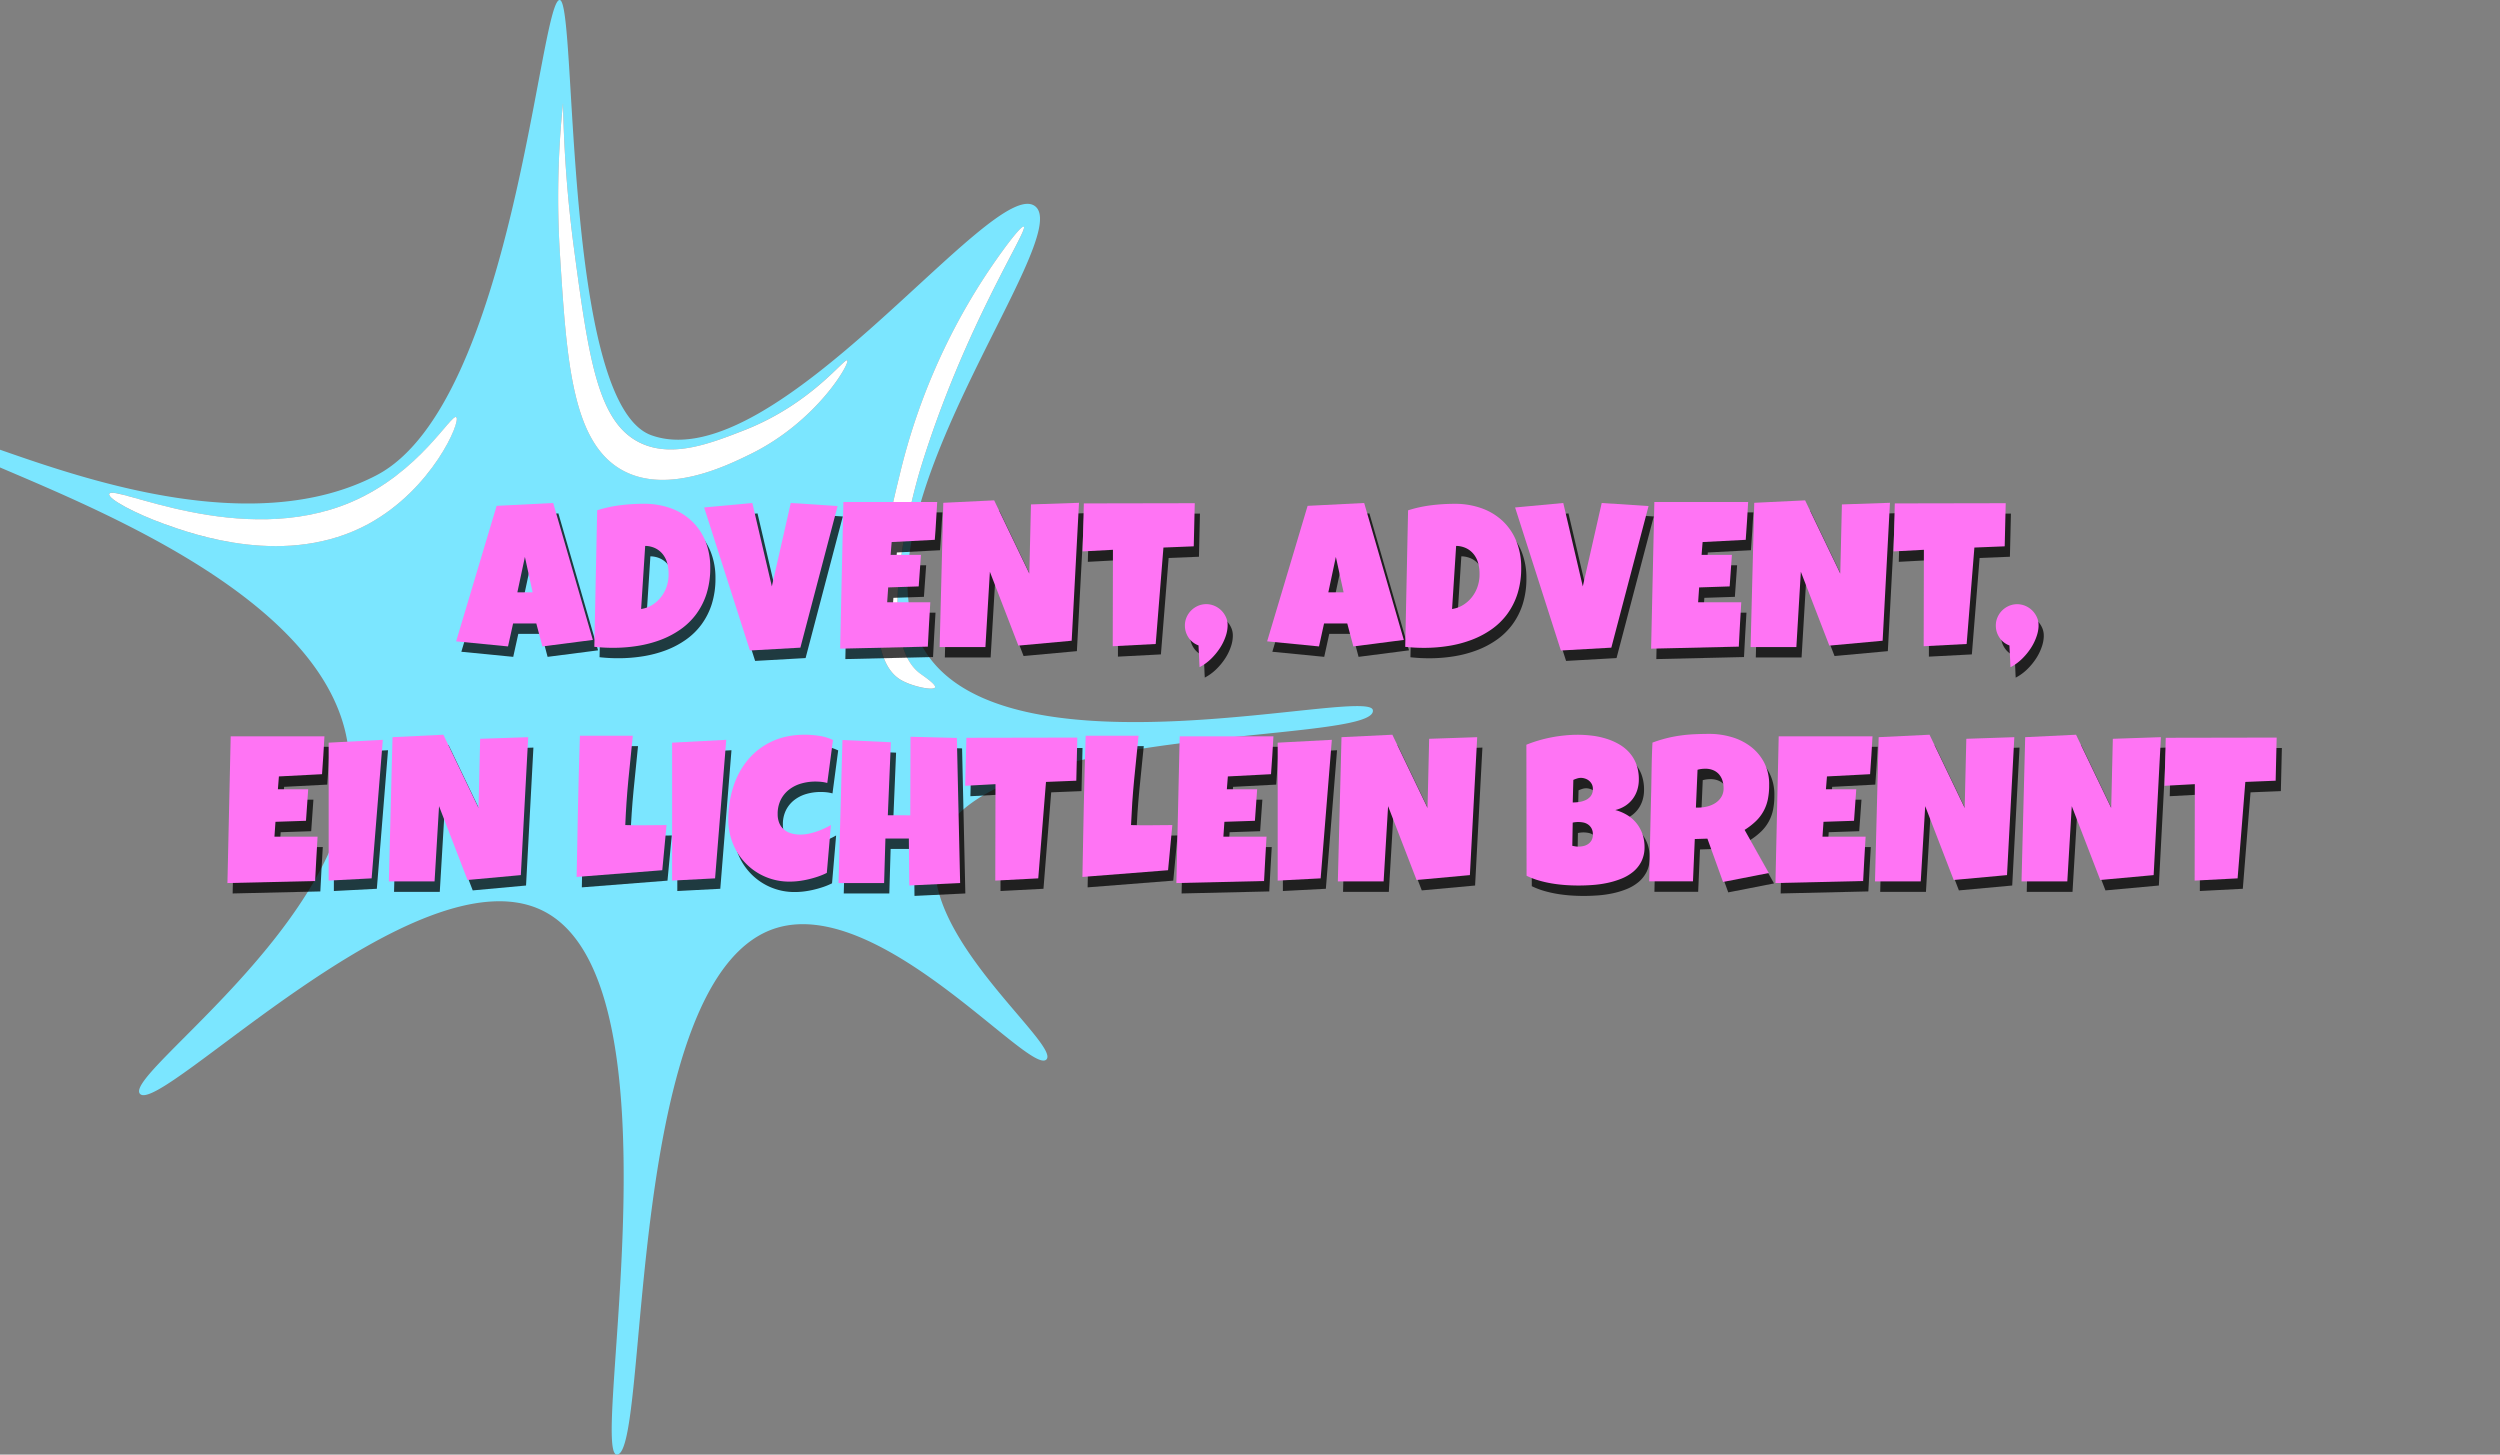
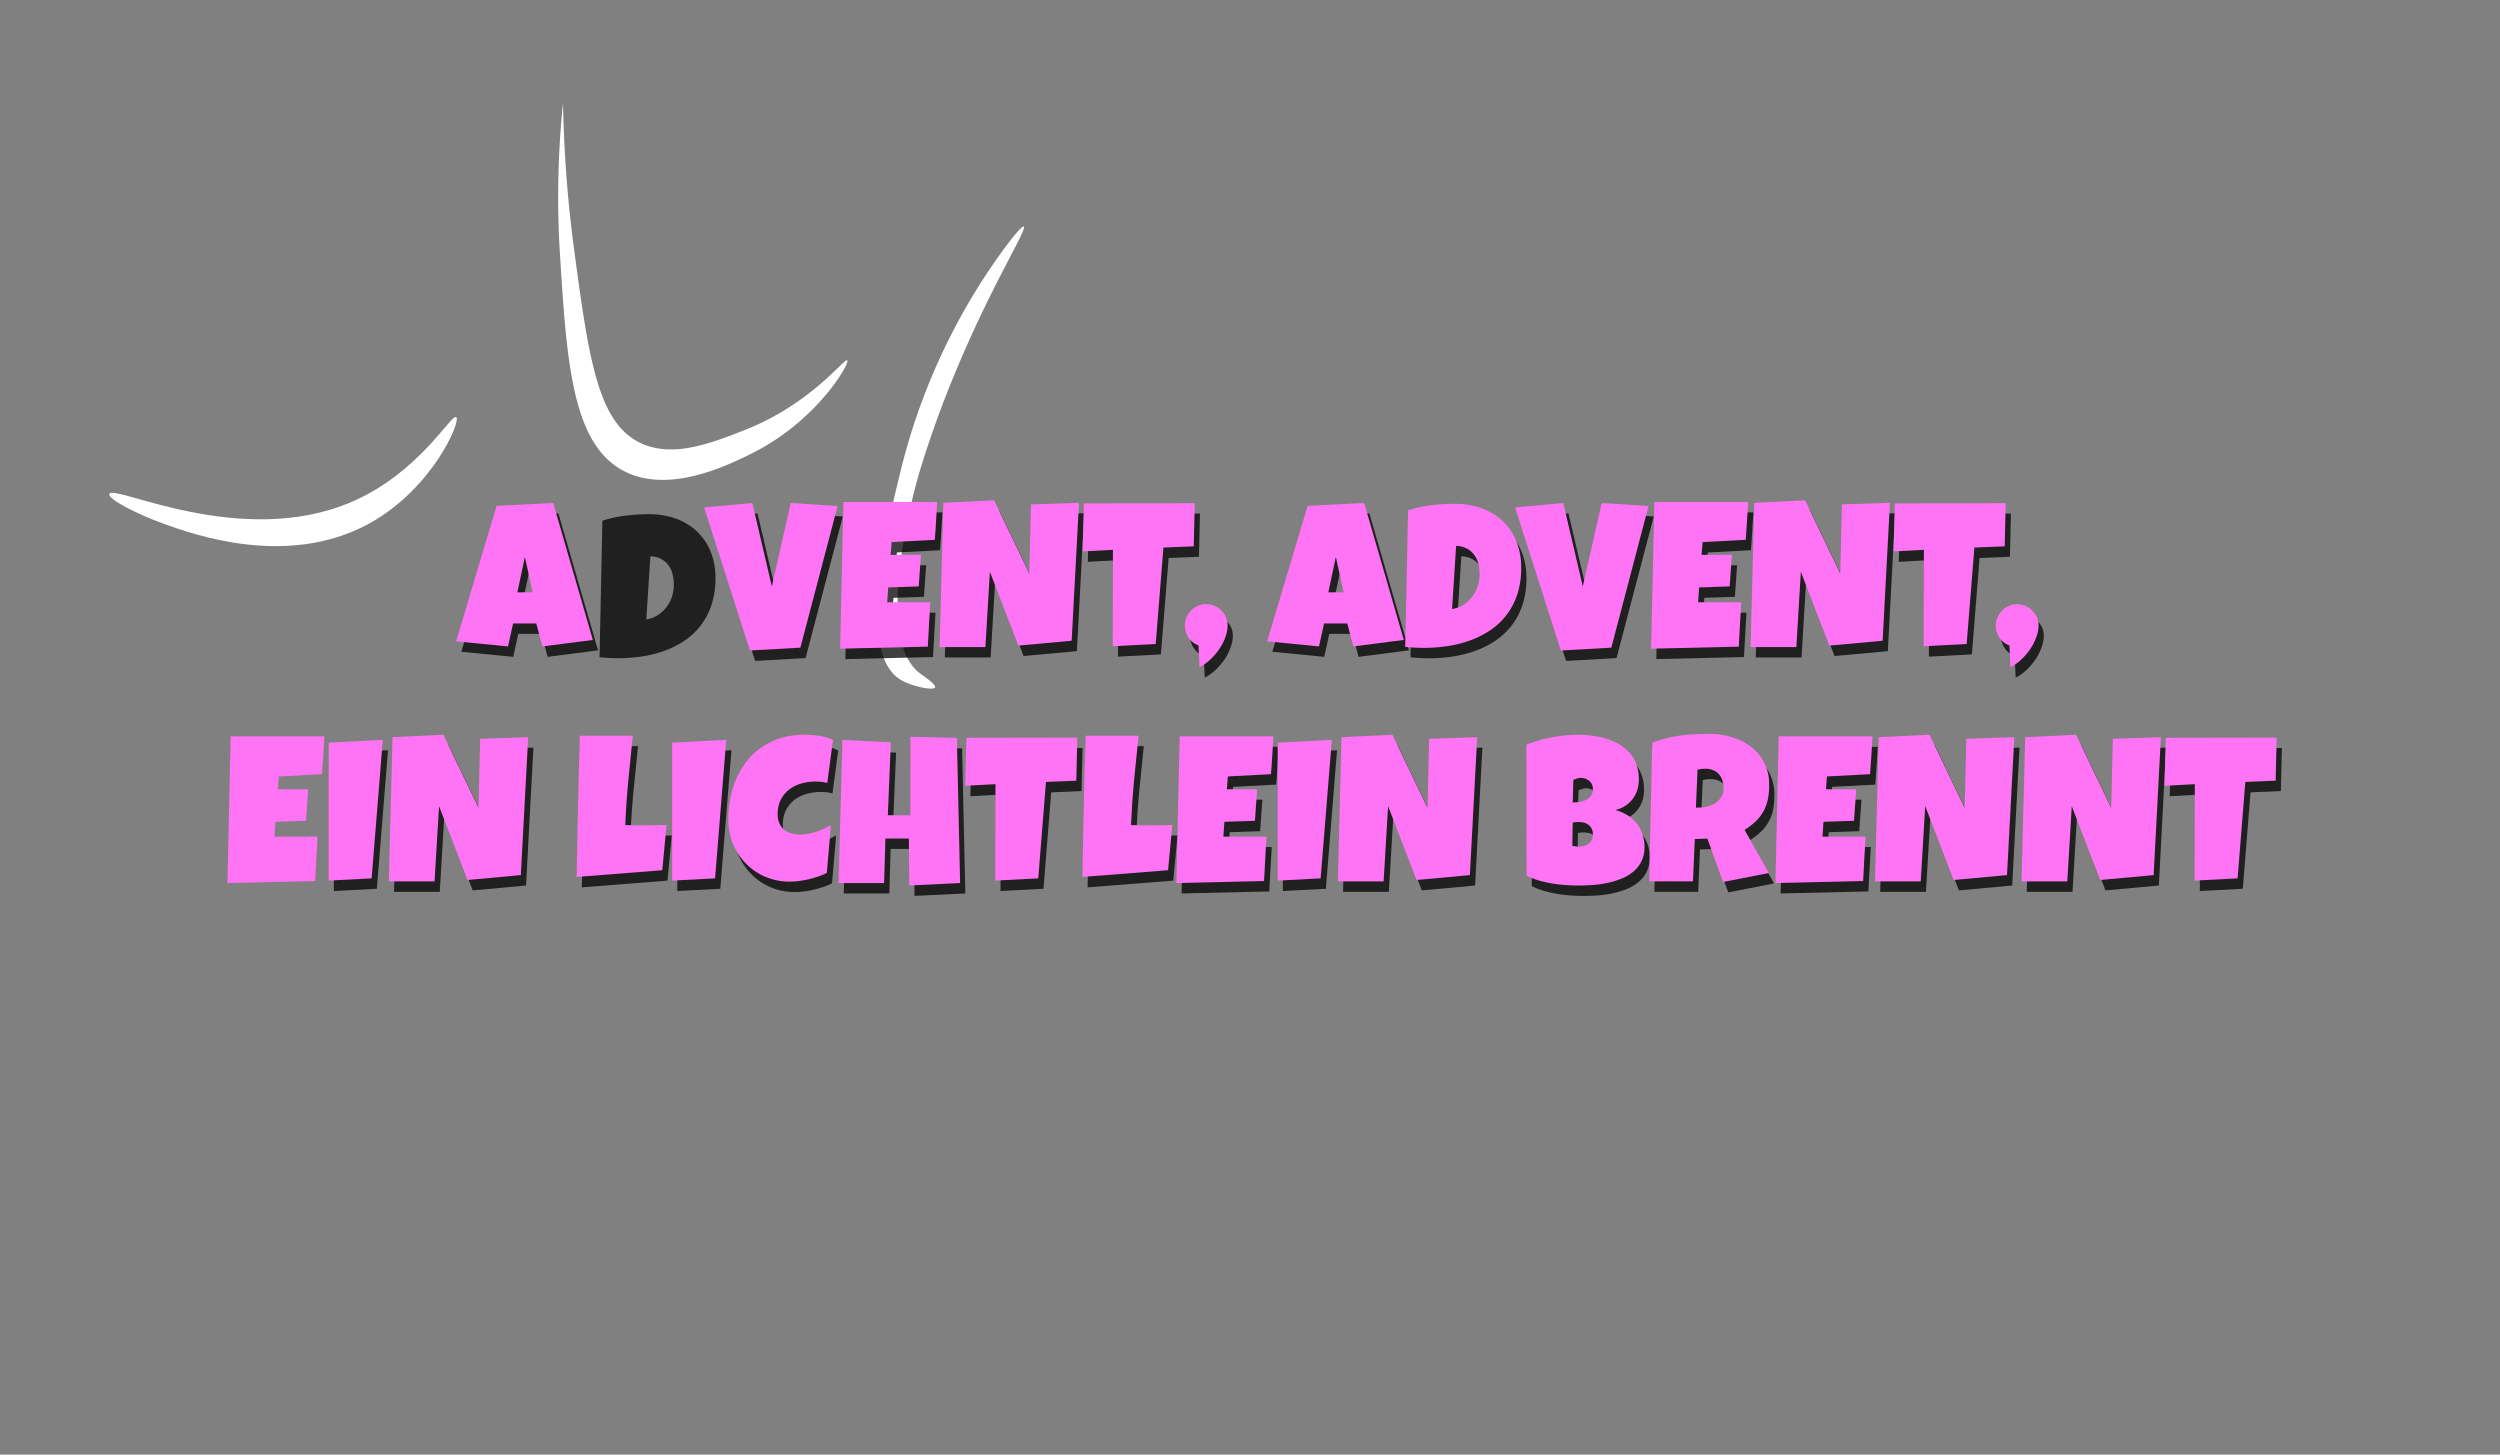
<svg xmlns="http://www.w3.org/2000/svg" viewBox="0 0 1920 1117.13">
  <rect x="0" y="0" width="1920" height="1117.13" fill="#808080" stroke="none" />
  <defs>
    <style>.cls-1{isolation:isolate;}.cls-2{fill:none;}.cls-3{fill:#7be6ff;}.cls-4{fill:#fff;}.cls-5{opacity:0.75;mix-blend-mode:multiply;}.cls-6{fill:#ff74f4;}</style>
  </defs>
  <title>Element 23</title>
  <g class="cls-1">
    <g id="Ebene_2" data-name="Ebene 2">
      <g id="klecks_1">
        <rect class="cls-2" x="1765.94" y="566.46" width="154.06" height="182.05" />
-         <path class="cls-3" d="M1054.35,545.37c-2.93-18.32-278.28,55.2-343.06-44-65.36-100.07,115.77-319,83.57-343.06-32.43-24.25-199.25,210.39-294.68,175.93C431.89,309.6,443.37,0,429.81,0c-15.39,0-35.93,310.5-140.74,365.05-93,48.38-221.66,3.88-289.07-19.67V359c82.67,35.32,251,104.34,267.08,212.73C285.59,696.83,93.92,824.52,107.49,840.05c15.14,17.31,212.41-188.23,309.13-140.74,110.36,54.18,36.16,417.82,57.17,417.82,25.42,0,5-369.86,123.15-404.63,80.18-23.6,194.39,114.17,206.72,101.16,11-11.59-101.57-97.9-83.57-162.73C747.11,553.58,1058.69,572.5,1054.35,545.37ZM283,402.33c-62.48,34-134.57,8.08-157,0-21.51-7.73-43.34-19.13-42.13-23C86.47,371.2,185,422,270,385.48c52.21-22.43,76.83-68.14,80.43-65.1S332.08,375.65,283,402.33ZM576.4,348.72c-18.35,9-63,30.88-97.27,13-39.84-20.78-43.86-84-49-165.45A706.74,706.74,0,0,1,432.4,79.1a978.11,978.11,0,0,0,8.43,111.83c11.44,85.84,18.48,133.92,51.32,149.36,24.72,11.62,54.13.07,79.66-10,51.46-20.21,76.78-55.67,78.89-53.61C653,278.94,627.15,323.85,576.4,348.72ZM718.11,528c-1.25,2.64-18.27-.81-26.81-6.13-33.64-20.93-10.16-117,0-158.55a482.7,482.7,0,0,1,63.57-148.6c13-20.13,29.3-41.88,31.41-40.59,3.84,2.34-46.14,77.22-79.66,186.89,0,0-39,127.5,0,156.26C709.08,519.05,719.16,525.73,718.11,528Z" />
        <path class="cls-4" d="M571.81,330.33c-25.53,10-54.94,21.58-79.66,10-32.84-15.44-39.88-63.52-51.32-149.36A978.11,978.11,0,0,1,432.4,79.1a706.74,706.74,0,0,0-2.29,117.19c5.16,81.42,9.18,144.67,49,165.45,34.25,17.86,78.92-4,97.27-13,50.75-24.87,76.58-69.78,74.3-72C648.59,274.66,623.27,310.12,571.81,330.33Z" />
        <path class="cls-4" d="M706.62,517.23c-39-28.76,0-156.26,0-156.26,33.52-109.67,83.5-184.55,79.66-186.89-2.11-1.29-18.38,20.46-31.41,40.59a482.7,482.7,0,0,0-63.57,148.6c-10.16,41.57-33.64,137.62,0,158.55,8.54,5.32,25.56,8.77,26.81,6.13C719.16,525.73,709.08,519.05,706.62,517.23Z" />
        <path class="cls-4" d="M270,385.48C185,422,86.47,371.2,83.89,379.35c-1.21,3.85,20.62,15.25,42.13,23,22.45,8.08,94.54,34,157,0,49-26.68,71.12-78.82,67.41-81.95S322.23,363.05,270,385.48Z" />
      </g>
      <g id="phrase_1">
        <g class="cls-5">
          <path d="M459.31,499.46l-38.75,5-4.68-17.66H398.06l-3.9,17.66-39.85-3.91,31.1-104.06,43.43-2.19ZM413.06,462.9l-5.93-27.19-5.79,27.19Z" />
          <path d="M549.47,444.15a64.69,64.69,0,0,1-2.81,19.72,53.85,53.85,0,0,1-7.86,15.63,52.08,52.08,0,0,1-12,11.76,68.56,68.56,0,0,1-15.23,8.08A90.06,90.06,0,0,1,494,504a118.41,118.41,0,0,1-19.18,1.52c-2.45,0-4.84-.06-7.19-.19s-4.74-.33-7.18-.59l2.18-104.84a99,99,0,0,1,17.7-3.87,147.29,147.29,0,0,1,18.09-1.13,60.5,60.5,0,0,1,20.54,3.36A46.34,46.34,0,0,1,535.09,408a43.52,43.52,0,0,1,10.59,15.46A53.62,53.62,0,0,1,549.47,444.15Zm-32,5a31.16,31.16,0,0,0-.9-8.13,19.41,19.41,0,0,0-3.2-6.91,16.88,16.88,0,0,0-5.67-4.85,18.61,18.61,0,0,0-8.2-2l-3.13,48.44a22.12,22.12,0,0,0,8.52-3.09,25.7,25.7,0,0,0,6.6-5.86,26.72,26.72,0,0,0,4.3-7.73,29.26,29.26,0,0,0,1.68-8.79Z" />
          <path d="M647.28,396.65,618.69,505.4l-38.75,2.18L544.78,397.74l37-3.44,15,64.07,14.53-64.07Z" />
          <path d="M723.77,393.52q-.48,7.35-.86,14.53t-1,14.53l-33.12,1.72-.79,9.85h23.29l-1.72,24.22-23.44.78-.78,11.4h33.12q-.47,8.59-1,17.07t-.9,17l-67.35,1.56,2.5-112.66Z" />
          <path d="M832.67,394.15l-5.62,105.93-40.94,3.75-21.88-56.71-3.43,57.81H725.64l2.81-110.78,39.07-1.88,27,56.25,1.25-53.12Z" />
          <path d="M921.58,394.46l-.78,33.12-23.28.94-5.94,74.06-33,1.72.16-74.06-23.29,1.25.94-36.87Z" />
          <path d="M946.81,488.83a26.94,26.94,0,0,1-1.6,8.13,39.8,39.8,0,0,1-4.33,8.79,48.65,48.65,0,0,1-6.76,8.2,37.4,37.4,0,0,1-8.87,6.45c0-.06,0-.67-.08-1.84s-.12-2.6-.19-4.3-.17-3.5-.28-5.43-.18-3.64-.23-5.15a15.4,15.4,0,0,1-7.66-6,16.43,16.43,0,0,1-2.81-9.29,15.72,15.72,0,0,1,1.29-6.33,16.8,16.8,0,0,1,3.51-5.2,17.26,17.26,0,0,1,5.2-3.55,16,16,0,0,1,12.77,0,17.08,17.08,0,0,1,5.24,3.55,17.26,17.26,0,0,1,3.55,5.2,14.45,14.45,0,0,1,1.25,6.33Z" />
          <path d="M1082.13,499.46l-38.75,5-4.69-17.66h-17.81L1017,504.46l-39.84-3.91,31.09-104.06,43.44-2.19Zm-46.25-36.56-5.94-27.19-5.78,27.19Z" />
          <path d="M1172.28,444.15a64.69,64.69,0,0,1-2.81,19.72,53.83,53.83,0,0,1-7.85,15.63,52.48,52.48,0,0,1-12,11.76,68.86,68.86,0,0,1-15.24,8.08,89.87,89.87,0,0,1-17.62,4.69,118.32,118.32,0,0,1-19.18,1.52q-3.67,0-7.18-.19c-2.35-.13-4.74-.33-7.19-.59l2.19-104.84a98.65,98.65,0,0,1,17.69-3.87,147.41,147.41,0,0,1,18.09-1.13,60.5,60.5,0,0,1,20.54,3.36,46.38,46.38,0,0,1,16.18,9.69,43.63,43.63,0,0,1,10.58,15.46A53.62,53.62,0,0,1,1172.28,444.15Zm-32,5a31.16,31.16,0,0,0-.9-8.13,19.41,19.41,0,0,0-3.2-6.91,16.79,16.79,0,0,0-5.67-4.85,18.61,18.61,0,0,0-8.2-2l-3.12,48.44a22.14,22.14,0,0,0,8.51-3.09,25.7,25.7,0,0,0,6.6-5.86,26.72,26.72,0,0,0,4.3-7.73,29,29,0,0,0,1.68-8.79Z" />
          <path d="M1270.09,396.65,1241.5,505.4l-38.75,2.18-35.16-109.84,37-3.44,15,64.07,14.53-64.07Z" />
          <path d="M1346.58,393.52q-.46,7.35-.86,14.53t-1,14.53l-33.12,1.72-.78,9.85h23.28l-1.72,24.22-23.44.78-.78,11.4h33.13q-.48,8.59-1,17.07t-.9,17l-67.34,1.56,2.5-112.66Z" />
          <path d="M1455.48,394.15l-5.62,105.93-40.94,3.75-21.87-56.71-3.44,57.81h-35.16l2.82-110.78,39.06-1.88,27,56.25,1.25-53.12Z" />
          <path d="M1544.39,394.46l-.78,33.12-23.28.94-5.94,74.06-33,1.72.16-74.06-23.28,1.25.93-36.87Z" />
          <path d="M1569.63,488.83A27.29,27.29,0,0,1,1568,497a39.8,39.8,0,0,1-4.33,8.79,48.65,48.65,0,0,1-6.76,8.2,37.4,37.4,0,0,1-8.87,6.45c0-.06,0-.67-.08-1.84s-.11-2.6-.19-4.3-.17-3.5-.27-5.43-.19-3.64-.24-5.15a15.34,15.34,0,0,1-7.65-6,16.36,16.36,0,0,1-2.82-9.29,15.72,15.72,0,0,1,1.29-6.33,16.65,16.65,0,0,1,3.52-5.2,17.1,17.1,0,0,1,5.19-3.55,16,16,0,0,1,12.78,0,17,17,0,0,1,5.23,3.55,17.48,17.48,0,0,1,3.56,5.2,14.59,14.59,0,0,1,1.25,6.33Z" />
-           <path d="M253.18,573.52q-.47,7.35-.86,14.53t-1,14.53l-33.12,1.72-.78,9.85h23.28L239,638.37l-23.44.78-.78,11.4h33.13q-.48,8.6-1,17.07t-.9,17l-67.34,1.56,2.5-112.66Z" />
          <path d="M298,576.18l-8.59,106.4-33,1.72V578.37Z" />
          <path d="M409.66,574.15,404,680.08l-40.94,3.75-21.87-56.71-3.44,57.81H302.63l2.82-110.78,39.06-1.88,27,56.25,1.25-53.12Z" />
          <path d="M515.91,641.65l-3.28,34.68-65.78,5.16q.47-27.27,1.06-54.22t1.44-54.22H490q-1.8,17.12-3.44,34.18t-2.34,34.42q3.66.15,7.26.15h7.27c2.91,0,5.78,0,8.59-.08S513,641.65,515.91,641.65Z" />
          <path d="M561.77,576.18l-8.59,106.4-33,1.72V578.37Z" />
          <path d="M643.73,576.33l-4.38,33a28.9,28.9,0,0,0-4.53-.86c-1.51-.15-3-.23-4.53-.23a39.43,39.43,0,0,0-11,1.52,27.49,27.49,0,0,0-9.25,4.65,22.91,22.91,0,0,0-6.41,7.81,24,24,0,0,0-2.38,11,17.54,17.54,0,0,0,1.29,7,13.06,13.06,0,0,0,3.63,4.92,15,15,0,0,0,5.55,2.89,24.7,24.7,0,0,0,7,.94,31.14,31.14,0,0,0,6-.62,51.54,51.54,0,0,0,6.17-1.65,55.5,55.5,0,0,0,5.94-2.34c1.93-.88,3.7-1.8,5.31-2.73L639,678.37a49.73,49.73,0,0,1-6.6,2.77q-3.56,1.22-7.31,2.11a70.39,70.39,0,0,1-7.5,1.37,58.33,58.33,0,0,1-7.18.46,46.59,46.59,0,0,1-18.52-3.67A46,46,0,0,1,577,671.33a46.88,46.88,0,0,1-10-15.11,48.37,48.37,0,0,1-3.64-18.79,81.46,81.46,0,0,1,3.83-25.2,61.61,61.61,0,0,1,11.25-20.74,52.82,52.82,0,0,1,18.4-14.06q11-5.16,25.27-5.16a74.09,74.09,0,0,1,11.06.86A36.63,36.63,0,0,1,643.73,576.33Z" />
          <path d="M741.38,686.18l-39.06,1.87L702,652H684L683,686.18H648l3-109.85,37.19,1.72-2.34,56.1H703.1l.16-60.32,35.62.94Z" />
          <path d="M831.38,574.46l-.78,33.12-23.28.94-5.94,74.06-33,1.72.16-74.06-23.28,1.25.94-36.87Z" />
          <path d="M904.35,641.65l-3.28,34.68-65.78,5.16q.47-27.27,1.05-54.22t1.45-54.22h40.62q-1.8,17.12-3.43,34.18t-2.35,34.42q3.68.15,7.27.15h7.26c2.92,0,5.79,0,8.6-.08S901.43,641.65,904.35,641.65Z" />
          <path d="M982,573.52q-.46,7.35-.86,14.53t-1,14.53L947,604.3l-.78,9.85h23.28l-1.72,24.22-23.44.78-.78,11.4H976.7q-.48,8.6-1,17.07t-.9,17l-67.34,1.56L910,573.52Z" />
          <path d="M1026.85,576.18l-8.59,106.4-33,1.72V578.37Z" />
          <path d="M1138.49,574.15l-5.62,105.93-40.94,3.75-21.88-56.71-3.43,57.81h-35.16l2.81-110.78,39.07-1.88,27,56.25,1.25-53.12Z" />
          <path d="M1267,658.37a24.51,24.51,0,0,1-2.38,11.17,24.9,24.9,0,0,1-6.37,8,34.59,34.59,0,0,1-9.18,5.35,65,65,0,0,1-10.82,3.24,83.71,83.71,0,0,1-11.29,1.56q-5.67.39-10.59.39c-3.23,0-6.57-.11-10-.35s-6.91-.64-10.35-1.21a89.3,89.3,0,0,1-10.15-2.3,58.13,58.13,0,0,1-9.46-3.64l-.15-100.62a92.63,92.63,0,0,1,9.29-3.24c3.28-1,6.63-1.77,10-2.43s6.81-1.14,10.2-1.48a98.34,98.34,0,0,1,9.84-.51,92.55,92.55,0,0,1,11.21.7,61.34,61.34,0,0,1,10.9,2.35,47.9,47.9,0,0,1,9.77,4.26,31.78,31.78,0,0,1,7.93,6.44,28.43,28.43,0,0,1,5.31,8.91,33.22,33.22,0,0,1,1.91,11.72,26.37,26.37,0,0,1-1.25,8.2,22.72,22.72,0,0,1-3.59,6.87,22.16,22.16,0,0,1-5.7,5.2,24.58,24.58,0,0,1-7.58,3.16,34.05,34.05,0,0,1,9.26,3.91,27.61,27.61,0,0,1,7.11,6.25,28,28,0,0,1,4.53,8.28A30,30,0,0,1,1267,658.37Zm-50.78-19.07a20.27,20.27,0,0,0-4.38.47l-.31,17.81c.78.16,1.55.31,2.3.43a13.2,13.2,0,0,0,2.23.2,20.79,20.79,0,0,0,3.59-.35,10.8,10.8,0,0,0,3.68-1.41,8.82,8.82,0,0,0,2.85-2.85,8.91,8.91,0,0,0,1.13-4.77,9.32,9.32,0,0,0-1.13-4.84,8.81,8.81,0,0,0-2.78-2.93,9.92,9.92,0,0,0-3.59-1.41A20.79,20.79,0,0,0,1216.23,639.3Zm11.09-25.47a7.46,7.46,0,0,0-.94-3.86,8.61,8.61,0,0,0-2.3-2.62,9.19,9.19,0,0,0-3-1.48,10,10,0,0,0-2.85-.47,9.82,9.82,0,0,0-3,.47,26.4,26.4,0,0,0-2.89,1.09l-.47,17.34a38.7,38.7,0,0,0,4.45-.31,18.22,18.22,0,0,0,5.12-1.37,10.9,10.9,0,0,0,4.18-3.12A8.59,8.59,0,0,0,1227.32,613.83Z" />
          <path d="M1362.71,610.87a53.52,53.52,0,0,1-1,11,32,32,0,0,1-9.18,16.76,52.6,52.6,0,0,1-8.68,6.72l18.6,33.12-35.16,6.88-12-33.28-9.69.31-1.4,32.5h-33.6q.39-17.82.75-35.47t.82-35.47q.15-9,.31-17.81t.62-17.81a100.3,100.3,0,0,1,21.45-5.43q5.35-.75,10.86-1t11.29-.27a60.4,60.4,0,0,1,17.22,2.46,44.73,44.73,0,0,1,14.73,7.38,36.86,36.86,0,0,1,10.27,12.27A36.17,36.17,0,0,1,1362.71,610.87Zm-35,2.5a19.16,19.16,0,0,0-.9-6,13.43,13.43,0,0,0-2.65-4.73,12.27,12.27,0,0,0-4.38-3.12,15.24,15.24,0,0,0-6.13-1.13,23.45,23.45,0,0,0-3.05.19,21.14,21.14,0,0,0-2.89.59l-1.25,29.06h1.88a28.59,28.59,0,0,0,6.83-.86,20.27,20.27,0,0,0,6.25-2.66,14.56,14.56,0,0,0,4.53-4.61A12.32,12.32,0,0,0,1327.71,613.37Z" />
          <path d="M1442.09,573.52q-.48,7.35-.86,14.53c-.27,4.8-.6,9.64-1,14.53l-33.12,1.72-.79,9.85h23.29l-1.72,24.22-23.44.78-.78,11.4h33.12q-.46,8.6-1,17.07t-.9,17l-67.35,1.56,2.5-112.66Z" />
          <path d="M1551,574.15l-5.62,105.93-40.94,3.75-21.88-56.71-3.43,57.81H1444l2.81-110.78,39.07-1.88,27,56.25,1.25-53.12Z" />
          <path d="M1663.57,574.15,1658,680.08,1617,683.83l-21.88-56.71-3.43,57.81h-35.16l2.81-110.78,39.06-1.88,27,56.25,1.25-53.12Z" />
          <path d="M1752.48,574.46l-.78,33.12-23.29.94-5.93,74.06-33,1.72.15-74.06-23.28,1.25.94-36.87Z" />
        </g>
        <path class="cls-6" d="M455.31,491.46l-38.75,5-4.68-17.66H394.06l-3.9,17.66-39.85-3.91,31.1-104.06,43.43-2.19ZM409.06,454.9l-5.93-27.19-5.79,27.19Z" />
-         <path class="cls-6" d="M545.47,436.15a64.69,64.69,0,0,1-2.81,19.72,53.85,53.85,0,0,1-7.86,15.63,52.08,52.08,0,0,1-12,11.76,68.56,68.56,0,0,1-15.23,8.08A90.06,90.06,0,0,1,490,496a118.41,118.41,0,0,1-19.18,1.52c-2.45,0-4.84-.06-7.19-.19s-4.74-.33-7.18-.59l2.18-104.84a99,99,0,0,1,17.7-3.87,147.29,147.29,0,0,1,18.09-1.13,60.5,60.5,0,0,1,20.54,3.36A46.34,46.34,0,0,1,531.09,400a43.52,43.52,0,0,1,10.59,15.46A53.62,53.62,0,0,1,545.47,436.15Zm-32,5a31.16,31.16,0,0,0-.9-8.13,19.41,19.41,0,0,0-3.2-6.91,16.88,16.88,0,0,0-5.67-4.85,18.61,18.61,0,0,0-8.2-2l-3.13,48.44a22.12,22.12,0,0,0,8.52-3.09,25.7,25.7,0,0,0,6.6-5.86,26.72,26.72,0,0,0,4.3-7.73,29.26,29.26,0,0,0,1.68-8.79Z" />
        <path class="cls-6" d="M643.28,388.65,614.69,497.4l-38.75,2.18L540.78,389.74l37-3.44,15,64.07,14.53-64.07Z" />
        <path class="cls-6" d="M719.77,385.52q-.48,7.35-.86,14.53t-1,14.53l-33.12,1.72-.79,9.85h23.29l-1.72,24.22-23.44.78-.78,11.4h33.12q-.47,8.59-1,17.07t-.9,17l-67.35,1.56,2.5-112.66Z" />
        <path class="cls-6" d="M828.67,386.15l-5.62,105.93-40.94,3.75-21.88-56.71-3.43,57.81H721.64l2.81-110.78,39.07-1.88,27,56.25,1.25-53.12Z" />
        <path class="cls-6" d="M917.58,386.46l-.78,33.12-23.28.94-5.94,74.06-33,1.72.16-74.06-23.29,1.25.94-36.87Z" />
        <path class="cls-6" d="M942.81,480.83a26.94,26.94,0,0,1-1.6,8.13,39.8,39.8,0,0,1-4.33,8.79,48.65,48.65,0,0,1-6.76,8.2,37.4,37.4,0,0,1-8.87,6.45c0-.06,0-.67-.08-1.84s-.12-2.6-.19-4.3-.17-3.5-.28-5.43-.18-3.64-.23-5.15a15.4,15.4,0,0,1-7.66-6,16.43,16.43,0,0,1-2.81-9.29,15.72,15.72,0,0,1,1.29-6.33,16.8,16.8,0,0,1,3.51-5.2,17.26,17.26,0,0,1,5.2-3.55,16,16,0,0,1,12.77,0,17.08,17.08,0,0,1,5.24,3.55,17.26,17.26,0,0,1,3.55,5.2,14.45,14.45,0,0,1,1.25,6.33Z" />
        <path class="cls-6" d="M1078.13,491.46l-38.75,5-4.69-17.66h-17.81L1013,496.46l-39.84-3.91,31.09-104.06,43.44-2.19Zm-46.25-36.56-5.94-27.19-5.78,27.19Z" />
        <path class="cls-6" d="M1168.28,436.15a64.69,64.69,0,0,1-2.81,19.72,53.83,53.83,0,0,1-7.85,15.63,52.48,52.48,0,0,1-12,11.76,68.86,68.86,0,0,1-15.24,8.08,89.87,89.87,0,0,1-17.62,4.69,118.32,118.32,0,0,1-19.18,1.52q-3.67,0-7.18-.19c-2.35-.13-4.74-.33-7.19-.59l2.19-104.84a98.65,98.65,0,0,1,17.69-3.87,147.41,147.41,0,0,1,18.09-1.13,60.5,60.5,0,0,1,20.54,3.36,46.38,46.38,0,0,1,16.18,9.69,43.63,43.63,0,0,1,10.58,15.46A53.62,53.62,0,0,1,1168.28,436.15Zm-32,5a31.16,31.16,0,0,0-.9-8.13,19.41,19.41,0,0,0-3.2-6.91,16.79,16.79,0,0,0-5.67-4.85,18.61,18.61,0,0,0-8.2-2l-3.12,48.44a22.14,22.14,0,0,0,8.51-3.09,25.7,25.7,0,0,0,6.6-5.86,26.72,26.72,0,0,0,4.3-7.73,29,29,0,0,0,1.68-8.79Z" />
        <path class="cls-6" d="M1266.09,388.65,1237.5,497.4l-38.75,2.18-35.16-109.84,37-3.44,15,64.07,14.53-64.07Z" />
        <path class="cls-6" d="M1342.58,385.52q-.46,7.35-.86,14.53t-1,14.53l-33.12,1.72-.78,9.85h23.28l-1.72,24.22-23.44.78-.78,11.4h33.13q-.48,8.59-1,17.07t-.9,17l-67.34,1.56,2.5-112.66Z" />
        <path class="cls-6" d="M1451.48,386.15l-5.62,105.93-40.94,3.75-21.87-56.71-3.44,57.81h-35.16l2.82-110.78,39.06-1.88,27,56.25,1.25-53.12Z" />
        <path class="cls-6" d="M1540.39,386.46l-.78,33.12-23.28.94-5.94,74.06-33,1.72.16-74.06-23.28,1.25.93-36.87Z" />
        <path class="cls-6" d="M1565.63,480.83A27.29,27.29,0,0,1,1564,489a39.8,39.8,0,0,1-4.33,8.79,48.65,48.65,0,0,1-6.76,8.2,37.4,37.4,0,0,1-8.87,6.45c0-.06,0-.67-.08-1.84s-.11-2.6-.19-4.3-.17-3.5-.27-5.43-.19-3.64-.24-5.15a15.34,15.34,0,0,1-7.65-6,16.36,16.36,0,0,1-2.82-9.29,15.72,15.72,0,0,1,1.29-6.33,16.65,16.65,0,0,1,3.52-5.2,17.1,17.1,0,0,1,5.19-3.55,16,16,0,0,1,12.78,0,17,17,0,0,1,5.23,3.55,17.48,17.48,0,0,1,3.56,5.2,14.59,14.59,0,0,1,1.25,6.33Z" />
        <path class="cls-6" d="M249.18,565.52q-.47,7.35-.86,14.53t-1,14.53l-33.12,1.72-.78,9.85h23.28L235,630.37l-23.44.78-.78,11.4h33.13q-.48,8.6-1,17.07t-.9,17l-67.34,1.56,2.5-112.66Z" />
        <path class="cls-6" d="M294,568.18l-8.59,106.4-33,1.72V570.37Z" />
        <path class="cls-6" d="M405.66,566.15,400,672.08l-40.94,3.75-21.87-56.71-3.44,57.81H298.63l2.82-110.78,39.06-1.88,27,56.25,1.25-53.12Z" />
        <path class="cls-6" d="M511.91,633.65l-3.28,34.68-65.78,5.16q.47-27.27,1.06-54.22t1.44-54.22H486q-1.8,17.12-3.44,34.18t-2.34,34.42q3.66.15,7.26.15h7.27c2.91,0,5.78,0,8.59-.08S509,633.65,511.91,633.65Z" />
        <path class="cls-6" d="M557.77,568.18l-8.59,106.4-33,1.72V570.37Z" />
        <path class="cls-6" d="M639.73,568.33l-4.38,33a28.9,28.9,0,0,0-4.53-.86c-1.51-.15-3-.23-4.53-.23a39.43,39.43,0,0,0-11,1.52,27.49,27.49,0,0,0-9.25,4.65,22.91,22.91,0,0,0-6.41,7.81,24,24,0,0,0-2.38,11,17.54,17.54,0,0,0,1.29,7,13.06,13.06,0,0,0,3.63,4.92,15,15,0,0,0,5.55,2.89,24.7,24.7,0,0,0,7,.94,31.14,31.14,0,0,0,6-.62,51.54,51.54,0,0,0,6.17-1.65,55.5,55.5,0,0,0,5.94-2.34c1.93-.88,3.7-1.8,5.31-2.73L635,670.37a49.73,49.73,0,0,1-6.6,2.77q-3.56,1.22-7.31,2.11a70.39,70.39,0,0,1-7.5,1.37,58.33,58.33,0,0,1-7.18.46,46.59,46.59,0,0,1-18.52-3.67A46,46,0,0,1,573,663.33a46.88,46.88,0,0,1-10-15.11,48.37,48.37,0,0,1-3.64-18.79,81.46,81.46,0,0,1,3.83-25.2,61.61,61.61,0,0,1,11.25-20.74,52.82,52.82,0,0,1,18.4-14.06q11-5.16,25.27-5.16a74.09,74.09,0,0,1,11.06.86A36.63,36.63,0,0,1,639.73,568.33Z" />
        <path class="cls-6" d="M737.38,678.18l-39.06,1.87L698,644H680L679,678.18H644l3-109.85,37.19,1.72-2.34,56.1H699.1l.16-60.32,35.62.94Z" />
        <path class="cls-6" d="M827.38,566.46l-.78,33.12-23.28.94-5.94,74.06-33,1.72.16-74.06-23.28,1.25.94-36.87Z" />
        <path class="cls-6" d="M900.35,633.65l-3.28,34.68-65.78,5.16q.47-27.27,1.05-54.22t1.45-54.22h40.62q-1.8,17.12-3.43,34.18t-2.35,34.42q3.68.15,7.27.15h7.26c2.92,0,5.79,0,8.6-.08S897.43,633.65,900.35,633.65Z" />
        <path class="cls-6" d="M978,565.52q-.46,7.35-.86,14.53t-1,14.53L943,596.3l-.78,9.85h23.28l-1.72,24.22-23.44.78-.78,11.4H972.7q-.48,8.6-1,17.07t-.9,17l-67.34,1.56L906,565.52Z" />
        <path class="cls-6" d="M1022.85,568.18l-8.59,106.4-33,1.72V570.37Z" />
        <path class="cls-6" d="M1134.49,566.15l-5.62,105.93-40.94,3.75-21.88-56.71-3.43,57.81h-35.16l2.81-110.78,39.07-1.88,27,56.25,1.25-53.12Z" />
        <path class="cls-6" d="M1263,650.37a24.51,24.51,0,0,1-2.38,11.17,24.9,24.9,0,0,1-6.37,8,34.59,34.59,0,0,1-9.18,5.35,65,65,0,0,1-10.82,3.24,83.71,83.71,0,0,1-11.29,1.56q-5.67.39-10.59.39c-3.23,0-6.57-.11-10-.35s-6.91-.64-10.35-1.21a89.3,89.3,0,0,1-10.15-2.3,58.13,58.13,0,0,1-9.46-3.64l-.15-100.62a92.63,92.63,0,0,1,9.29-3.24c3.28-1,6.63-1.77,10-2.43s6.81-1.14,10.2-1.48a98.34,98.34,0,0,1,9.84-.51,92.55,92.55,0,0,1,11.21.7,61.34,61.34,0,0,1,10.9,2.35,47.9,47.9,0,0,1,9.77,4.26,31.78,31.78,0,0,1,7.93,6.44,28.43,28.43,0,0,1,5.31,8.91,33.22,33.22,0,0,1,1.91,11.72,26.37,26.37,0,0,1-1.25,8.2,22.72,22.72,0,0,1-3.59,6.87,22.16,22.16,0,0,1-5.7,5.2,24.58,24.58,0,0,1-7.58,3.16,34.05,34.05,0,0,1,9.26,3.91,27.61,27.61,0,0,1,7.11,6.25,28,28,0,0,1,4.53,8.28A30,30,0,0,1,1263,650.37Zm-50.78-19.07a20.27,20.27,0,0,0-4.38.47l-.31,17.81c.78.16,1.55.31,2.3.43a13.2,13.2,0,0,0,2.23.2,20.79,20.79,0,0,0,3.59-.35,10.8,10.8,0,0,0,3.68-1.41,8.82,8.82,0,0,0,2.85-2.85,8.91,8.91,0,0,0,1.13-4.77,9.32,9.32,0,0,0-1.13-4.84,8.81,8.81,0,0,0-2.78-2.93,9.92,9.92,0,0,0-3.59-1.41A20.79,20.79,0,0,0,1212.23,631.3Zm11.09-25.47a7.46,7.46,0,0,0-.94-3.86,8.61,8.61,0,0,0-2.3-2.62,9.19,9.19,0,0,0-3-1.48,10,10,0,0,0-2.85-.47,9.82,9.82,0,0,0-3,.47,26.4,26.4,0,0,0-2.89,1.09l-.47,17.34a38.7,38.7,0,0,0,4.45-.31,18.22,18.22,0,0,0,5.12-1.37,10.9,10.9,0,0,0,4.18-3.12A8.59,8.59,0,0,0,1223.32,605.83Z" />
        <path class="cls-6" d="M1358.71,602.87a53.52,53.52,0,0,1-1,11,32,32,0,0,1-9.18,16.76,52.6,52.6,0,0,1-8.68,6.72l18.6,33.12-35.16,6.88-12-33.28-9.69.31-1.4,32.5h-33.6q.39-17.82.75-35.47t.82-35.47q.15-9,.31-17.81t.62-17.81a100.3,100.3,0,0,1,21.45-5.43q5.35-.75,10.86-1t11.29-.27a60.4,60.4,0,0,1,17.22,2.46,44.73,44.73,0,0,1,14.73,7.38,36.86,36.86,0,0,1,10.27,12.27A36.17,36.17,0,0,1,1358.71,602.87Zm-35,2.5a19.16,19.16,0,0,0-.9-6,13.43,13.43,0,0,0-2.65-4.73,12.27,12.27,0,0,0-4.38-3.12,15.24,15.24,0,0,0-6.13-1.13,23.45,23.45,0,0,0-3.05.19,21.14,21.14,0,0,0-2.89.59l-1.25,29.06h1.88a28.59,28.59,0,0,0,6.83-.86,20.27,20.27,0,0,0,6.25-2.66,14.56,14.56,0,0,0,4.53-4.61A12.32,12.32,0,0,0,1323.71,605.37Z" />
        <path class="cls-6" d="M1438.09,565.52q-.48,7.35-.86,14.53c-.27,4.8-.6,9.64-1,14.53l-33.12,1.72-.79,9.85h23.29l-1.72,24.22-23.44.78-.78,11.4h33.12q-.46,8.6-1,17.07t-.9,17l-67.35,1.56,2.5-112.66Z" />
        <path class="cls-6" d="M1547,566.15l-5.62,105.93-40.94,3.75-21.88-56.71-3.43,57.81H1440l2.81-110.78,39.07-1.88,27,56.25,1.25-53.12Z" />
        <path class="cls-6" d="M1659.57,566.15,1654,672.08,1613,675.83l-21.88-56.71-3.43,57.81h-35.16l2.81-110.78,39.06-1.88,27,56.25,1.25-53.12Z" />
        <path class="cls-6" d="M1748.48,566.46l-.78,33.12-23.29.94-5.93,74.06-33,1.72.15-74.06-23.28,1.25.94-36.87Z" />
      </g>
    </g>
  </g>
</svg>